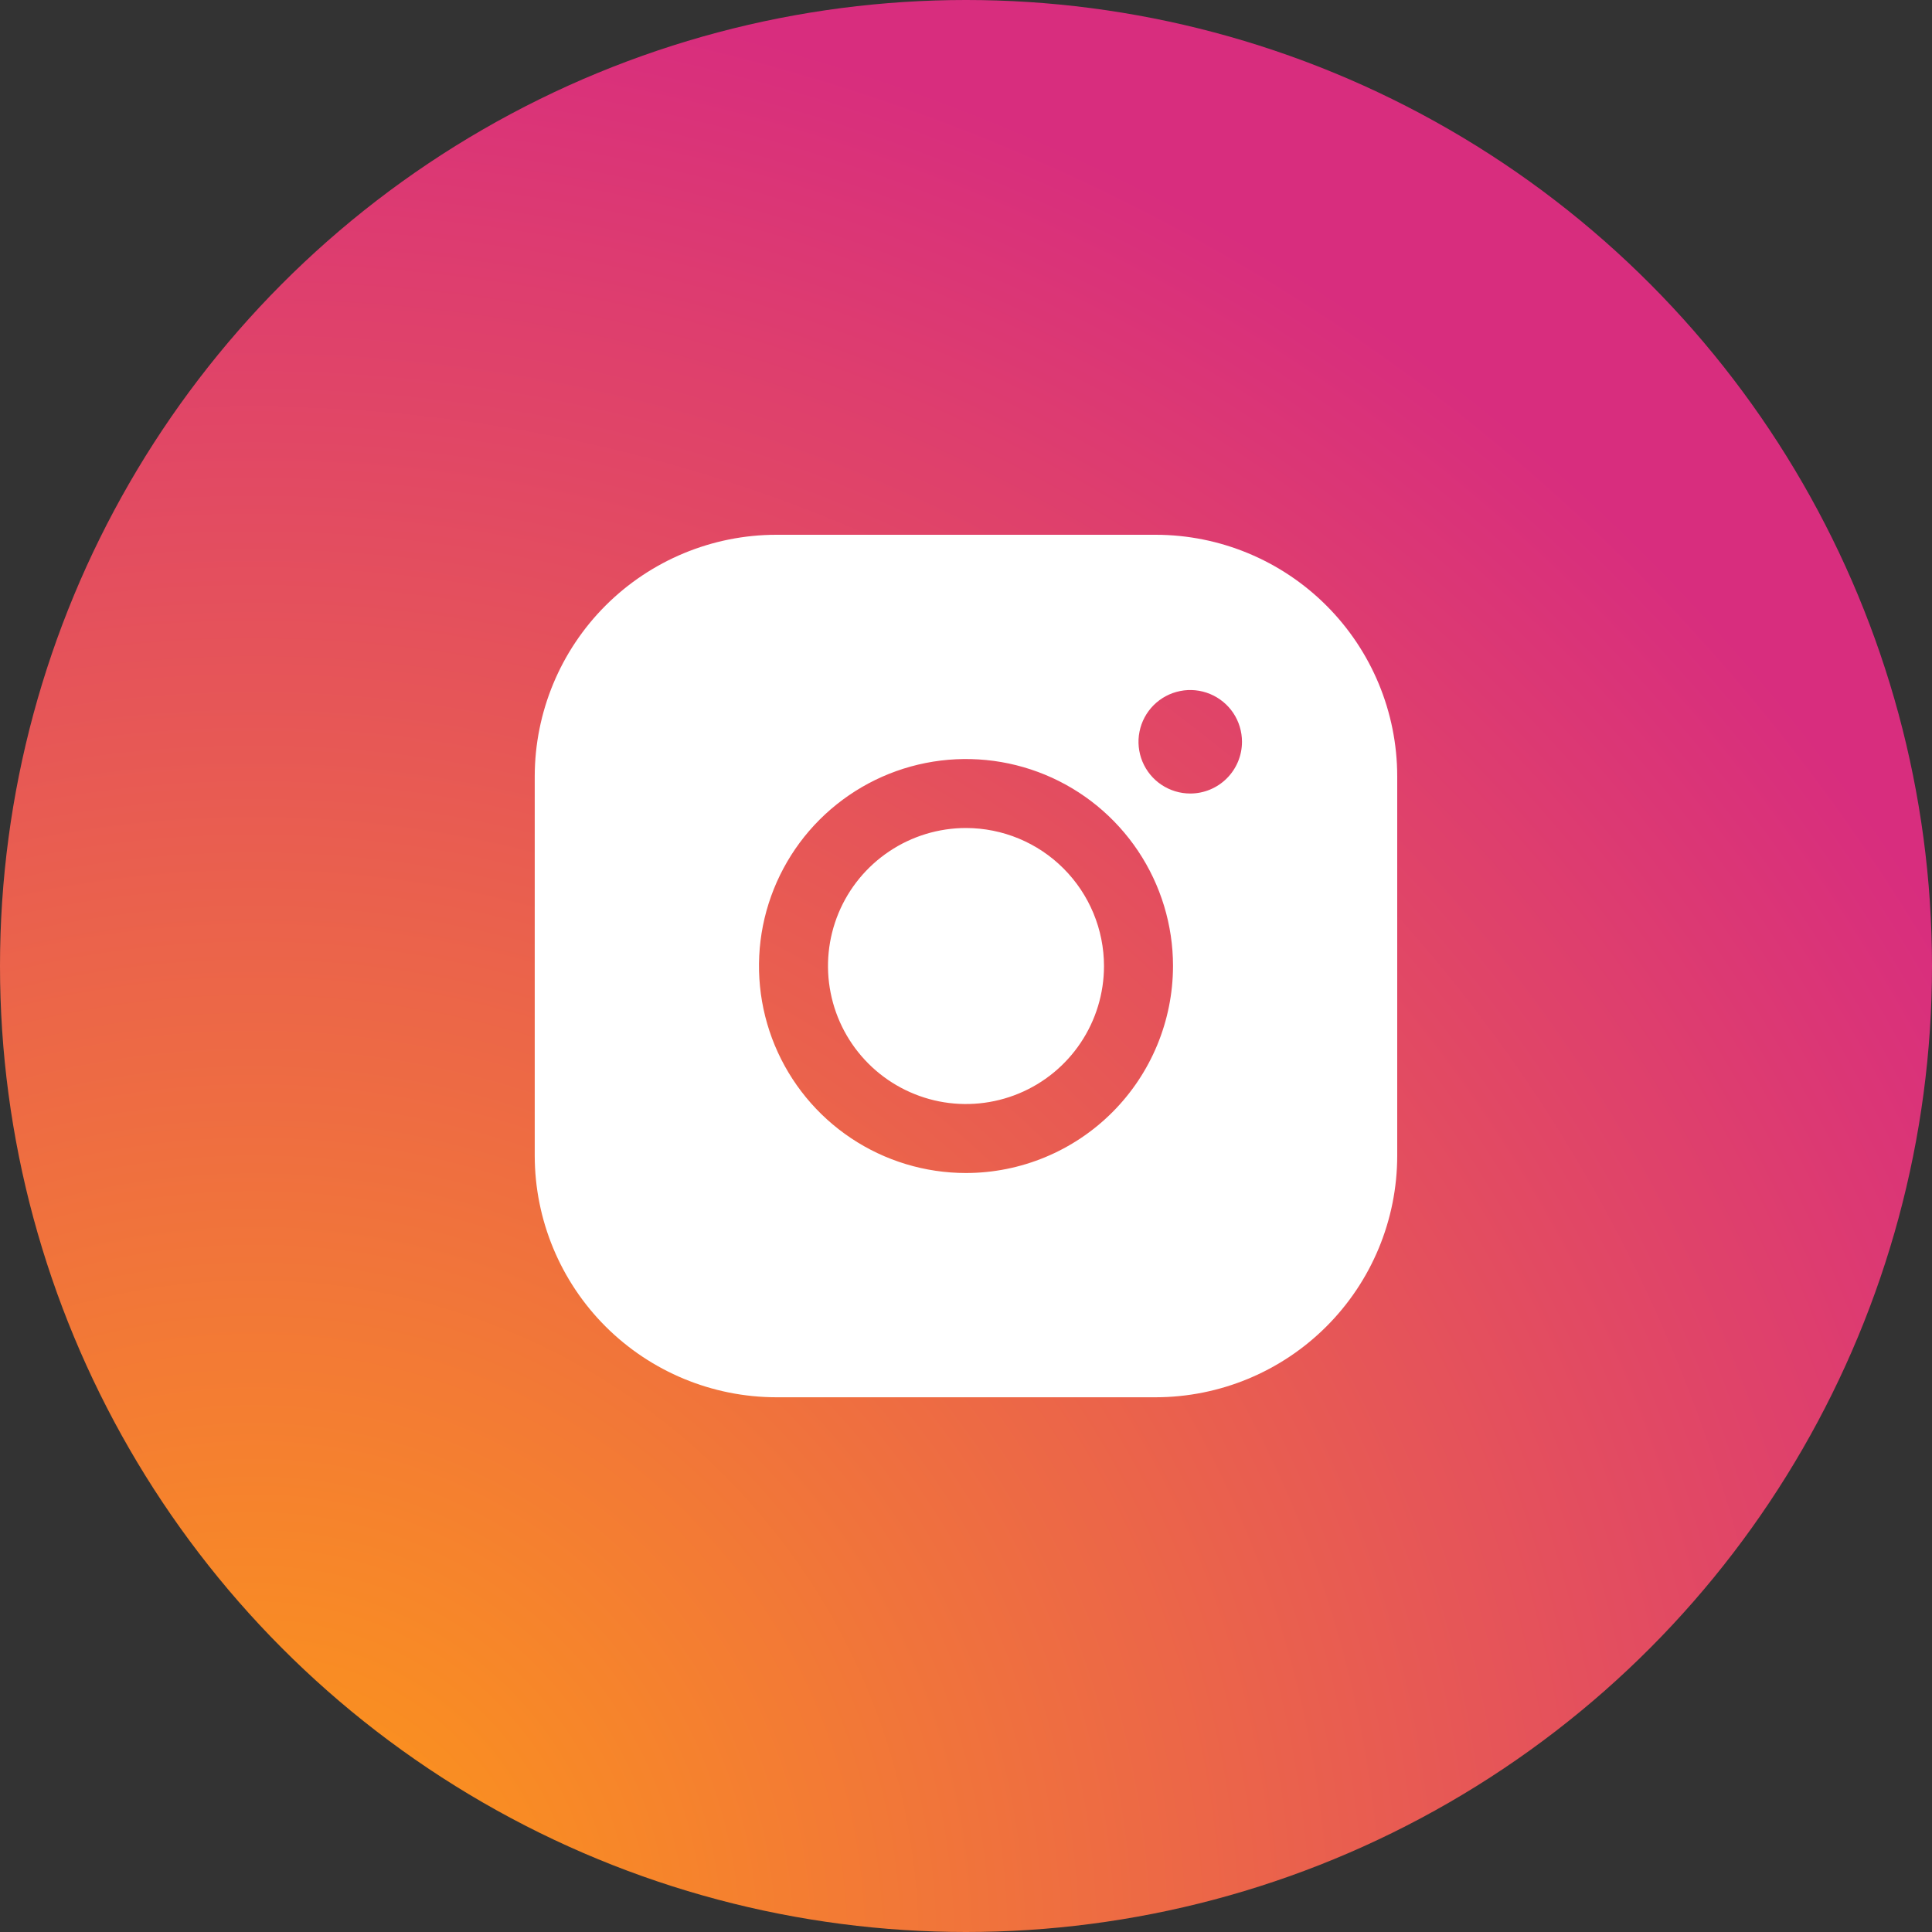
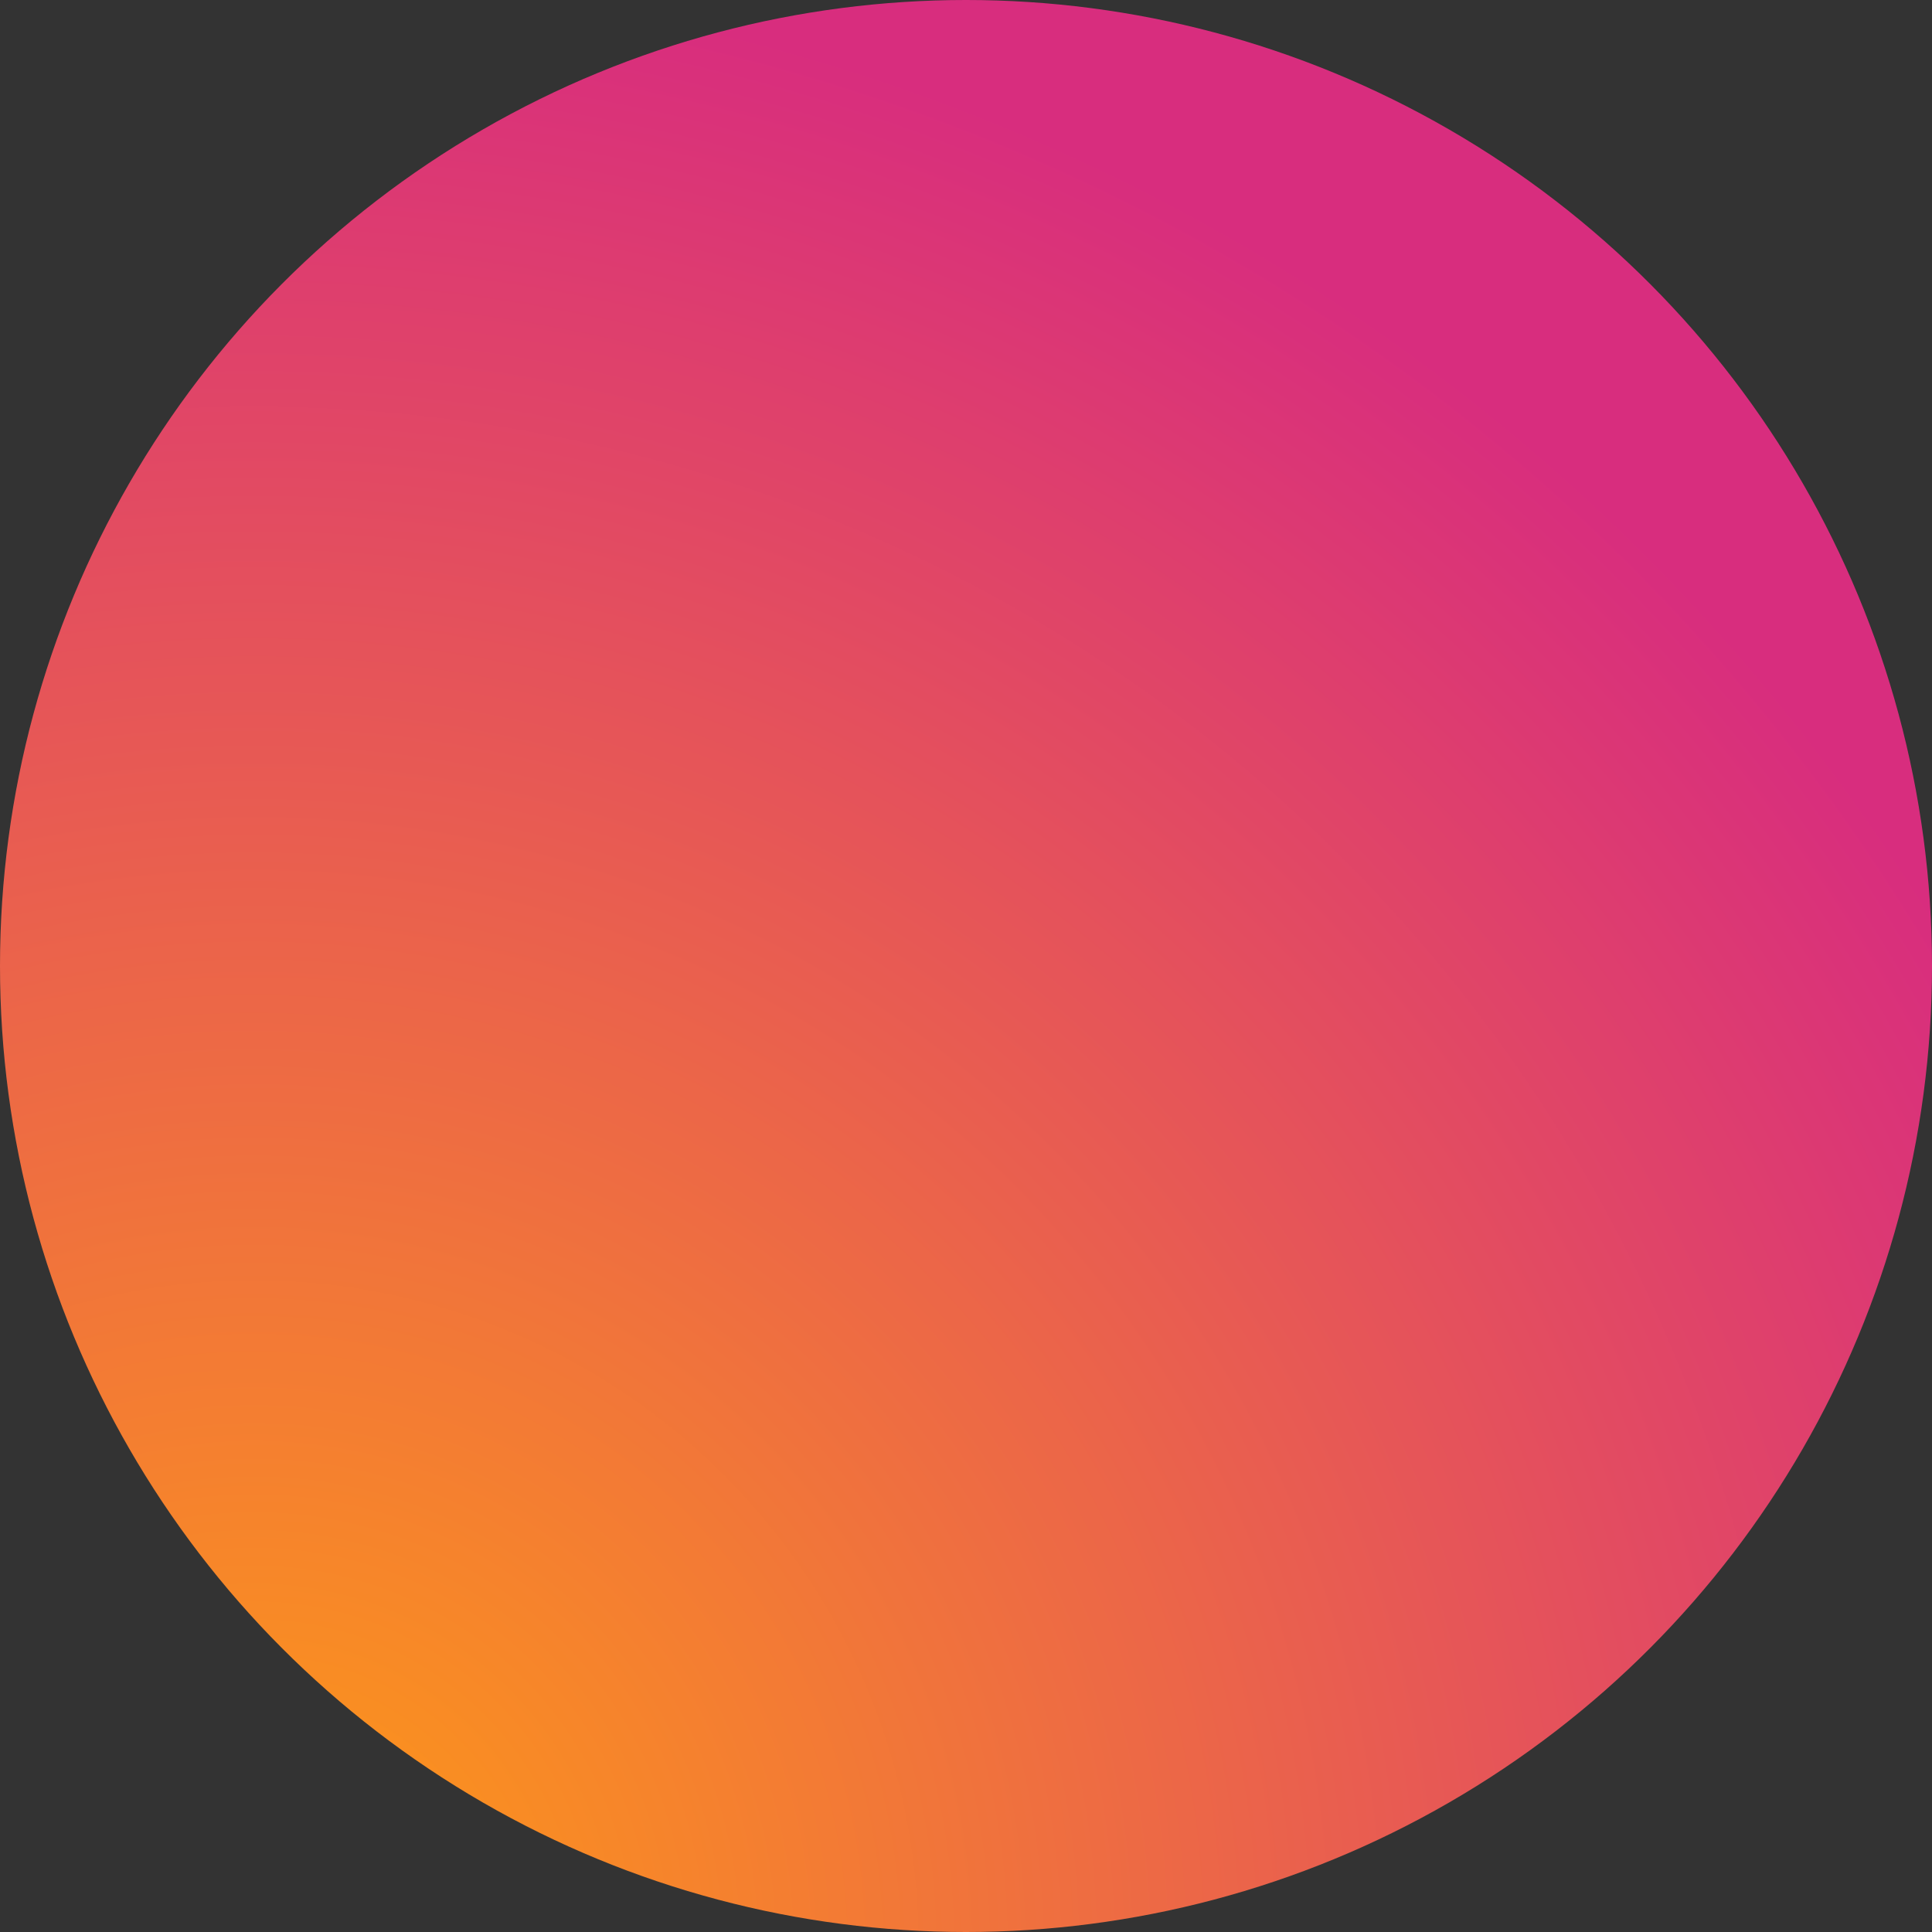
<svg xmlns="http://www.w3.org/2000/svg" width="40" height="40" viewBox="0 0 40 40" fill="none">
  <rect x="0" y="0" width="40" height="40" fill="#333333" stroke="none" />
  <circle cx="20" cy="20" r="20" fill="url(#paint0_radial_1102_1032)" />
-   <path d="M22.857 20C22.857 20.566 22.689 21.118 22.375 21.588C22.061 22.058 21.615 22.424 21.093 22.64C20.571 22.856 19.997 22.913 19.442 22.803C18.888 22.692 18.379 22.42 17.98 22.021C17.58 21.621 17.308 21.112 17.198 20.558C17.087 20.004 17.144 19.429 17.36 18.907C17.576 18.385 17.943 17.939 18.413 17.625C18.882 17.311 19.435 17.143 20 17.143C20.757 17.144 21.484 17.445 22.019 17.981C22.555 18.517 22.856 19.243 22.857 20ZM28.928 16.072V23.929C28.927 25.255 28.4 26.526 27.462 27.463C26.525 28.4 25.254 28.927 23.928 28.929H16.071C14.746 28.927 13.475 28.4 12.537 27.463C11.6 26.526 11.073 25.255 11.071 23.929V16.072C11.073 14.746 11.6 13.475 12.537 12.538C13.475 11.601 14.746 11.073 16.071 11.072H23.928C25.254 11.073 26.525 11.601 27.462 12.538C28.4 13.475 28.927 14.746 28.928 16.072ZM24.286 20C24.286 19.153 24.034 18.324 23.563 17.619C23.092 16.915 22.423 16.365 21.64 16.041C20.857 15.717 19.995 15.632 19.164 15.797C18.332 15.962 17.569 16.371 16.969 16.97C16.37 17.569 15.962 18.333 15.796 19.164C15.631 19.996 15.716 20.857 16.04 21.64C16.365 22.424 16.914 23.093 17.619 23.564C18.324 24.035 19.152 24.286 20 24.286C21.136 24.285 22.225 23.833 23.029 23.029C23.832 22.226 24.284 21.137 24.286 20ZM25.714 15.358C25.714 15.146 25.651 14.938 25.534 14.762C25.416 14.586 25.248 14.449 25.053 14.368C24.857 14.287 24.642 14.265 24.434 14.307C24.226 14.348 24.035 14.45 23.885 14.6C23.735 14.75 23.633 14.941 23.592 15.149C23.55 15.356 23.572 15.572 23.653 15.768C23.734 15.963 23.871 16.131 24.047 16.248C24.224 16.366 24.431 16.429 24.643 16.429C24.927 16.429 25.199 16.316 25.4 16.115C25.601 15.914 25.714 15.642 25.714 15.358Z" fill="white" />
  <defs>
    <radialGradient id="paint0_radial_1102_1032" cx="0" cy="0" r="1" gradientUnits="userSpaceOnUse" gradientTransform="translate(5.314 40.189) scale(52.219 52.217)">
      <stop offset="0.09" stop-color="#FA8F21" />
      <stop offset="0.78" stop-color="#D82D7E" />
    </radialGradient>
  </defs>
</svg>